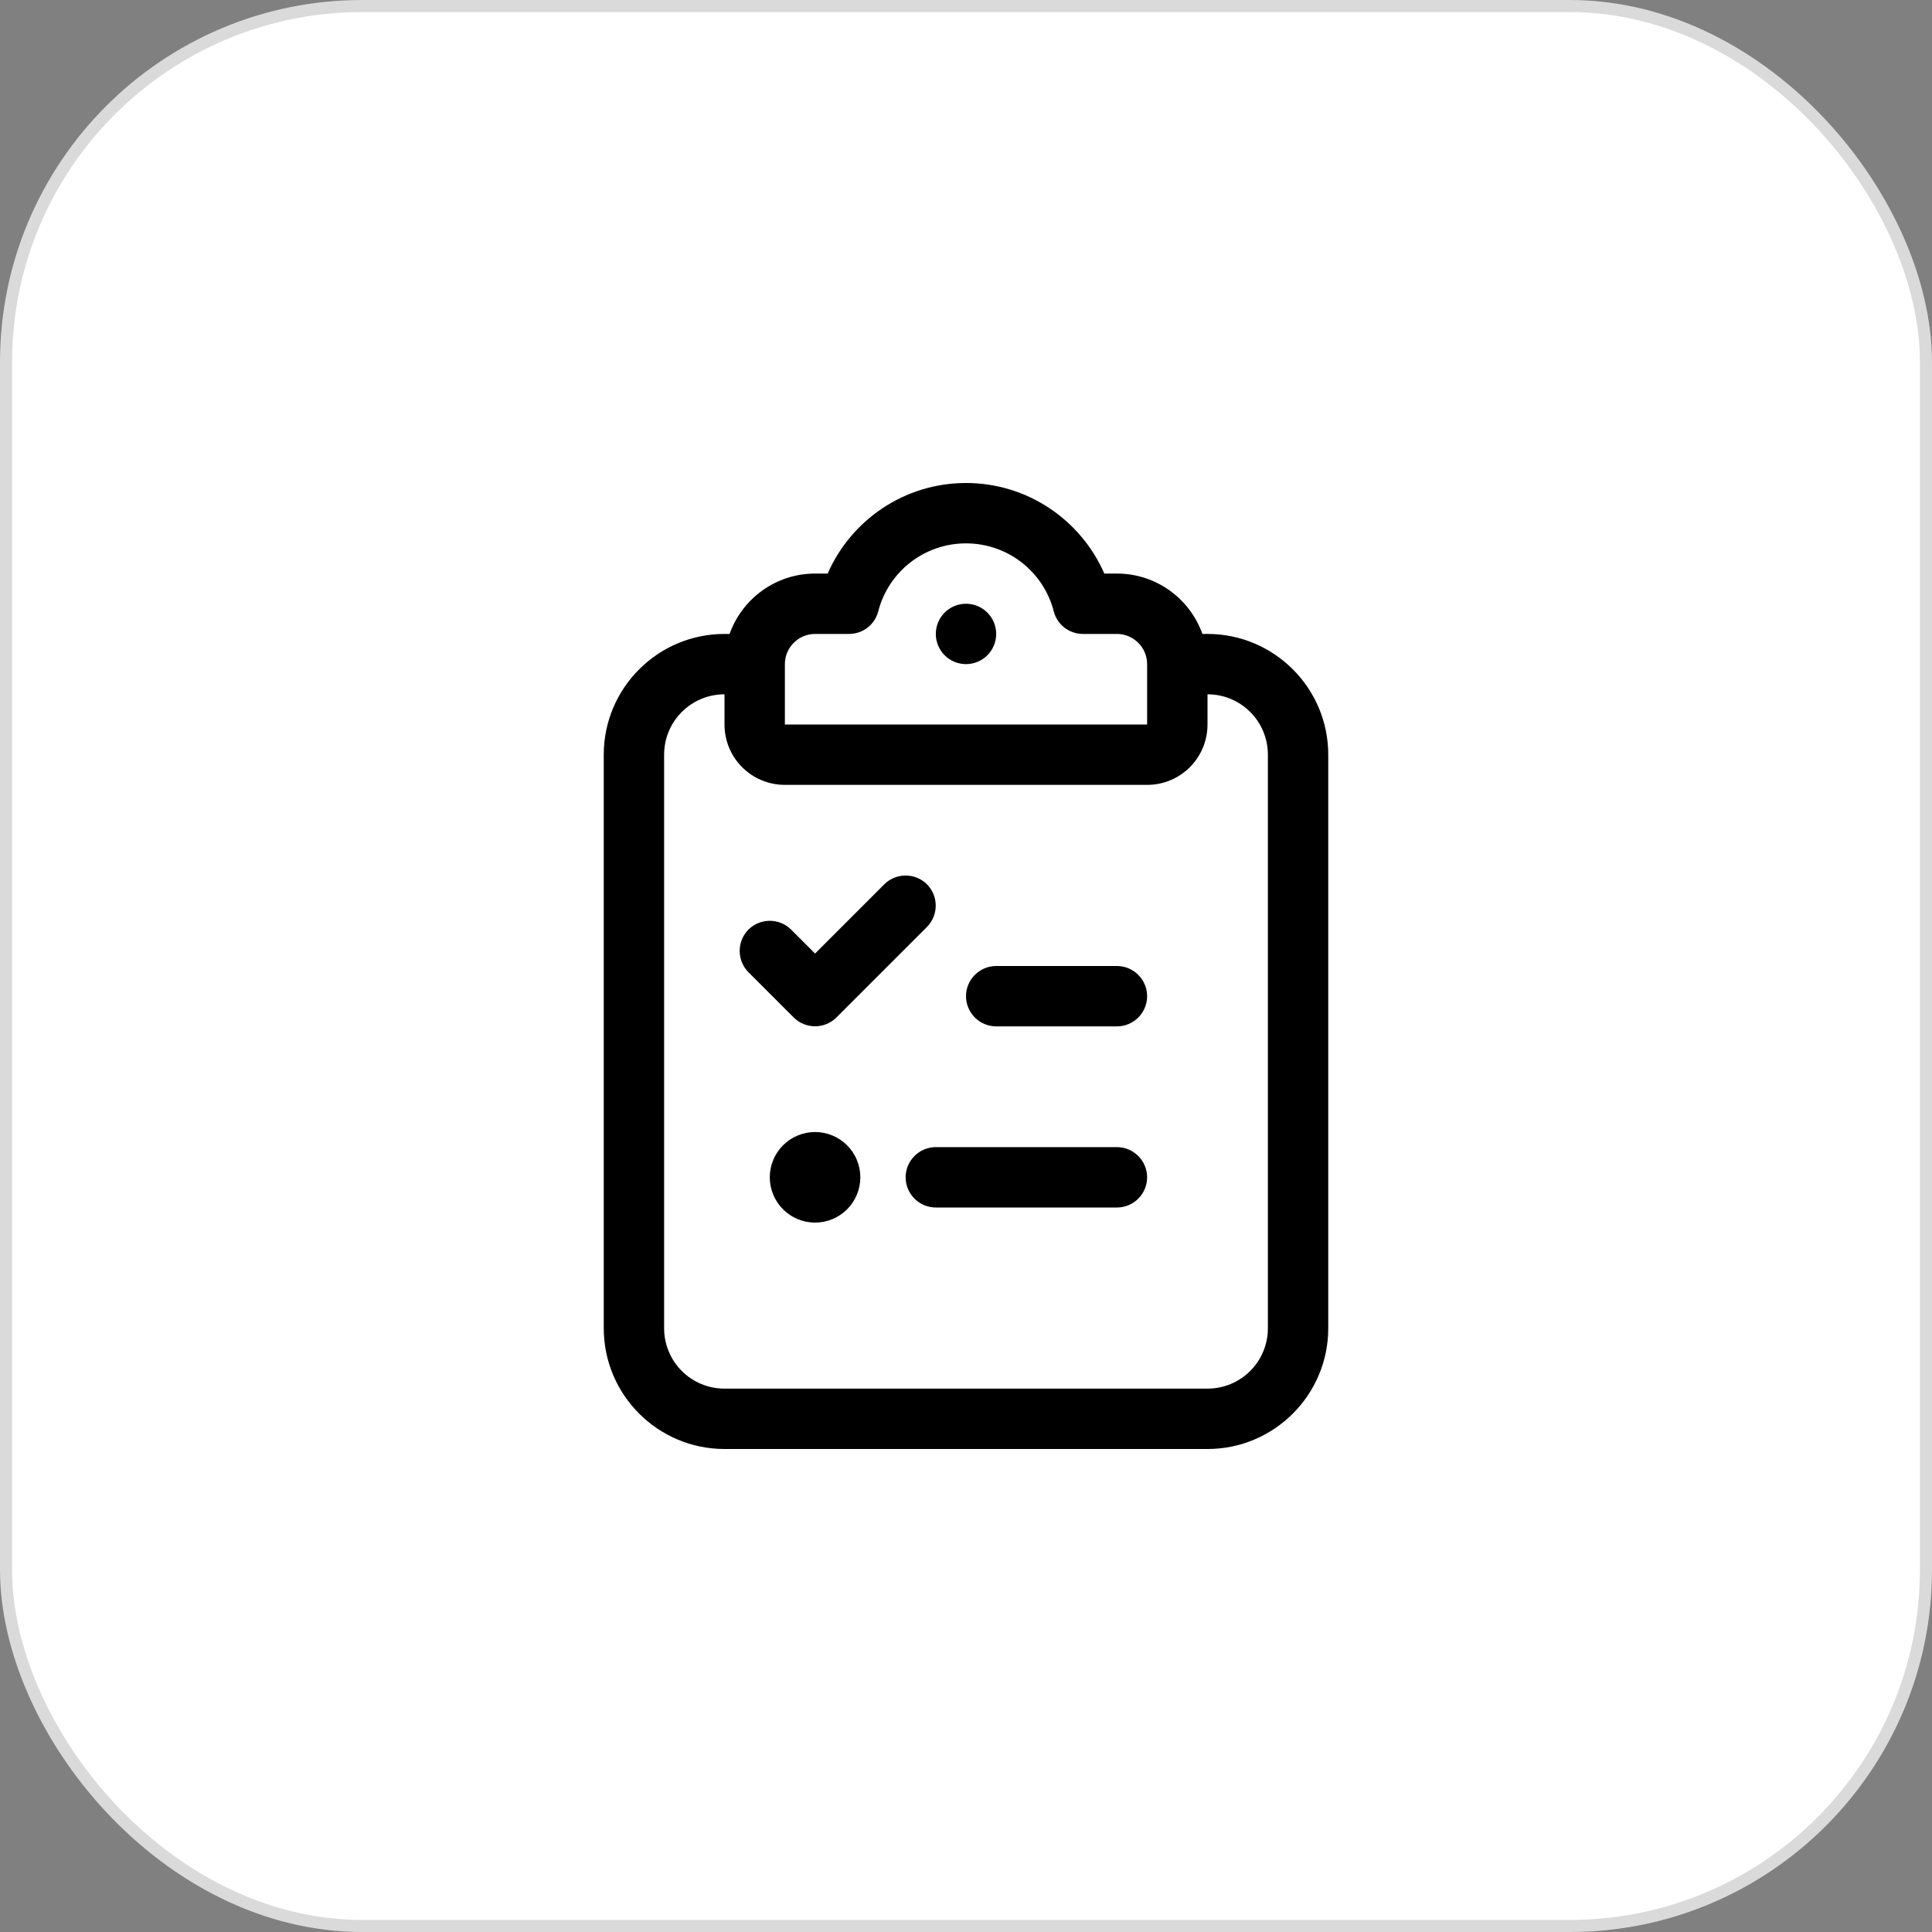
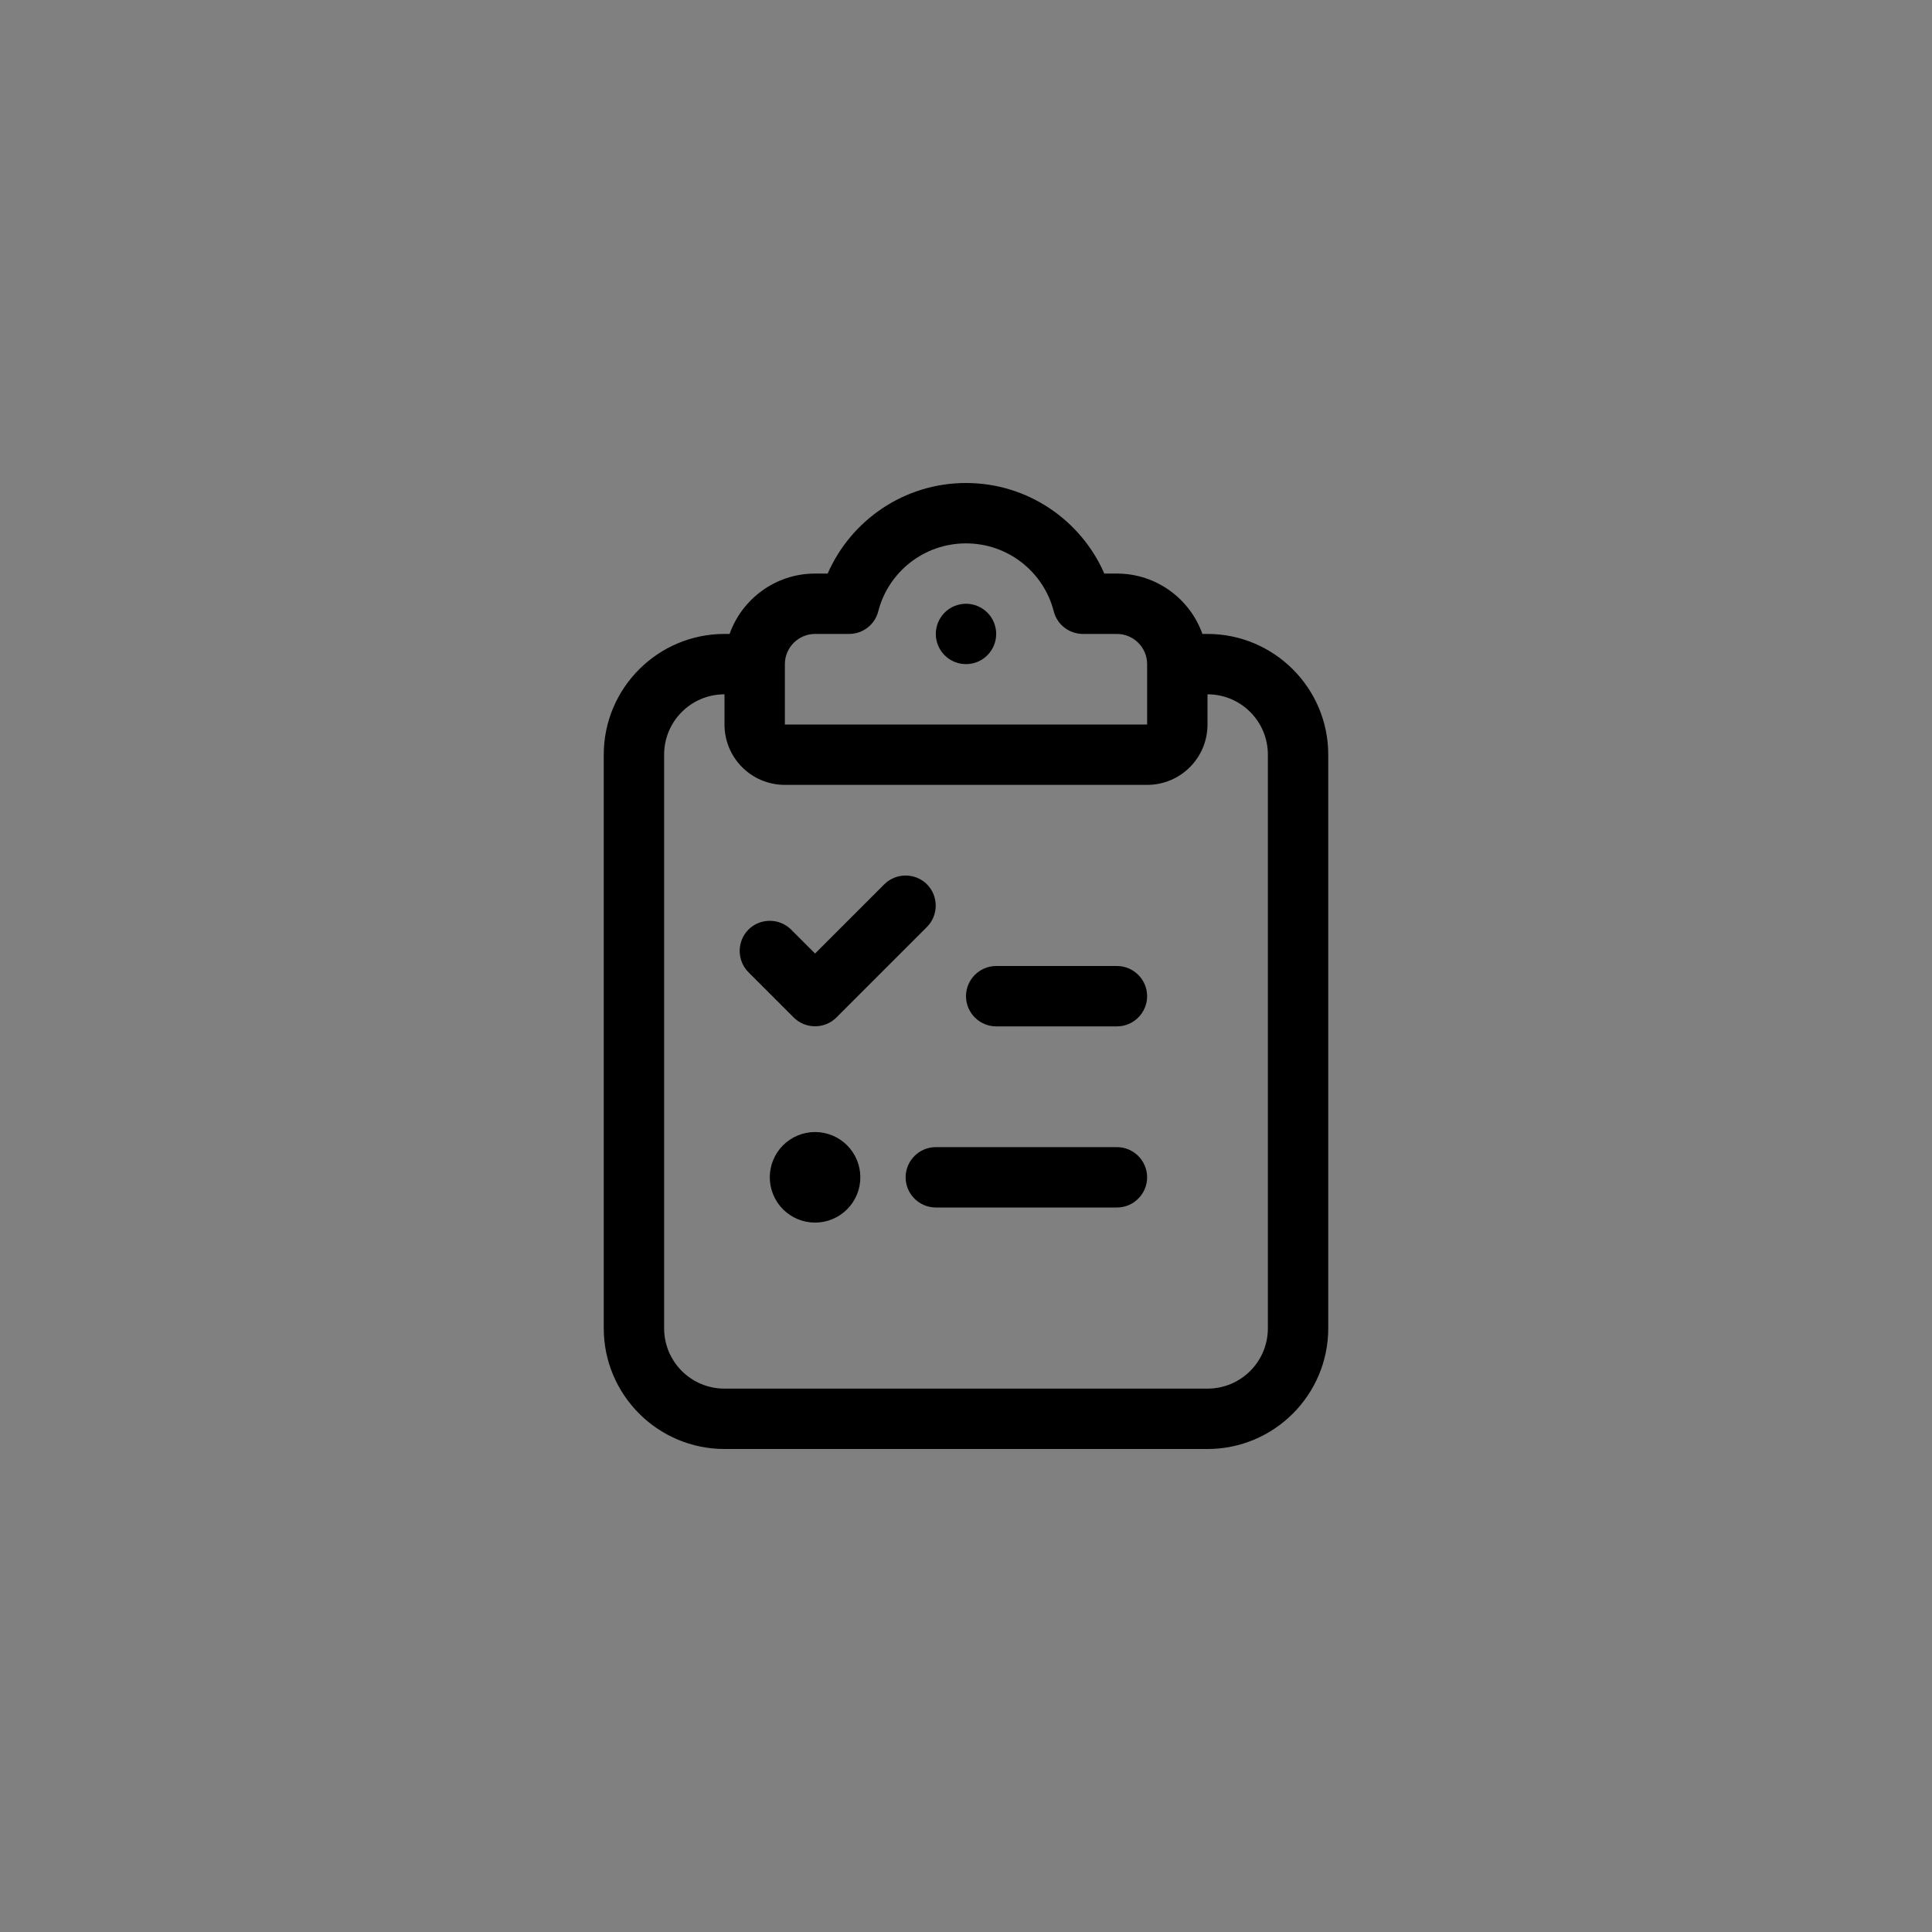
<svg xmlns="http://www.w3.org/2000/svg" width="80" height="80" viewBox="0 0 80 80" fill="none">
  <rect x="0" y="0" width="80" height="80" fill="#808080" stroke="none" />
-   <rect x="0.25" y="0.25" width="79.5" height="79.5" rx="14.75" fill="white" stroke="#DADADA" stroke-width="0.5" />
  <path d="M36.367 25.312C36.781 23.695 38.25 22.5 40 22.5C41.75 22.5 43.219 23.695 43.633 25.312C43.773 25.867 44.273 26.25 44.844 26.25H46.25C46.938 26.25 47.5 26.812 47.5 27.5V30H40H32.5V27.5C32.5 26.812 33.062 26.25 33.75 26.25H35.156C35.727 26.25 36.227 25.867 36.367 25.312ZM40 20C37.438 20 35.234 21.547 34.273 23.75H33.75C32.117 23.75 30.727 24.797 30.211 26.25H30C27.242 26.25 25 28.492 25 31.25V55C25 57.758 27.242 60 30 60H50C52.758 60 55 57.758 55 55V31.25C55 28.492 52.758 26.25 50 26.25H49.789C49.273 24.797 47.883 23.75 46.25 23.75H45.727C44.766 21.547 42.562 20 40 20ZM50 28.75C51.383 28.75 52.5 29.867 52.5 31.25V55C52.5 56.383 51.383 57.5 50 57.5H30C28.617 57.5 27.5 56.383 27.5 55V31.25C27.5 29.867 28.617 28.75 30 28.75V30C30 31.383 31.117 32.5 32.5 32.5H40H47.5C48.883 32.5 50 31.383 50 30V28.75ZM41.25 26.25C41.25 25.919 41.118 25.601 40.884 25.366C40.65 25.132 40.331 25 40 25C39.669 25 39.35 25.132 39.116 25.366C38.882 25.601 38.75 25.919 38.75 26.25C38.75 26.581 38.882 26.899 39.116 27.134C39.35 27.368 39.669 27.5 40 27.5C40.331 27.5 40.65 27.368 40.884 27.134C41.118 26.899 41.25 26.581 41.25 26.25ZM38.383 38.383C38.867 37.898 38.867 37.102 38.383 36.617C37.898 36.133 37.102 36.133 36.617 36.617L33.75 39.484L32.758 38.492C32.273 38.008 31.477 38.008 30.992 38.492C30.508 38.977 30.508 39.773 30.992 40.258L32.867 42.133C33.352 42.617 34.148 42.617 34.633 42.133L38.383 38.383ZM40 41.25C40 41.938 40.562 42.5 41.25 42.5H46.25C46.938 42.5 47.5 41.938 47.5 41.25C47.5 40.562 46.938 40 46.25 40H41.25C40.562 40 40 40.562 40 41.25ZM37.5 48.75C37.5 49.438 38.062 50 38.75 50H46.25C46.938 50 47.5 49.438 47.5 48.75C47.5 48.062 46.938 47.5 46.25 47.5H38.75C38.062 47.5 37.5 48.062 37.5 48.75ZM33.75 50.625C34.247 50.625 34.724 50.428 35.076 50.076C35.428 49.724 35.625 49.247 35.625 48.75C35.625 48.253 35.428 47.776 35.076 47.424C34.724 47.072 34.247 46.875 33.75 46.875C33.253 46.875 32.776 47.072 32.424 47.424C32.072 47.776 31.875 48.253 31.875 48.75C31.875 49.247 32.072 49.724 32.424 50.076C32.776 50.428 33.253 50.625 33.75 50.625Z" fill="black" />
</svg>